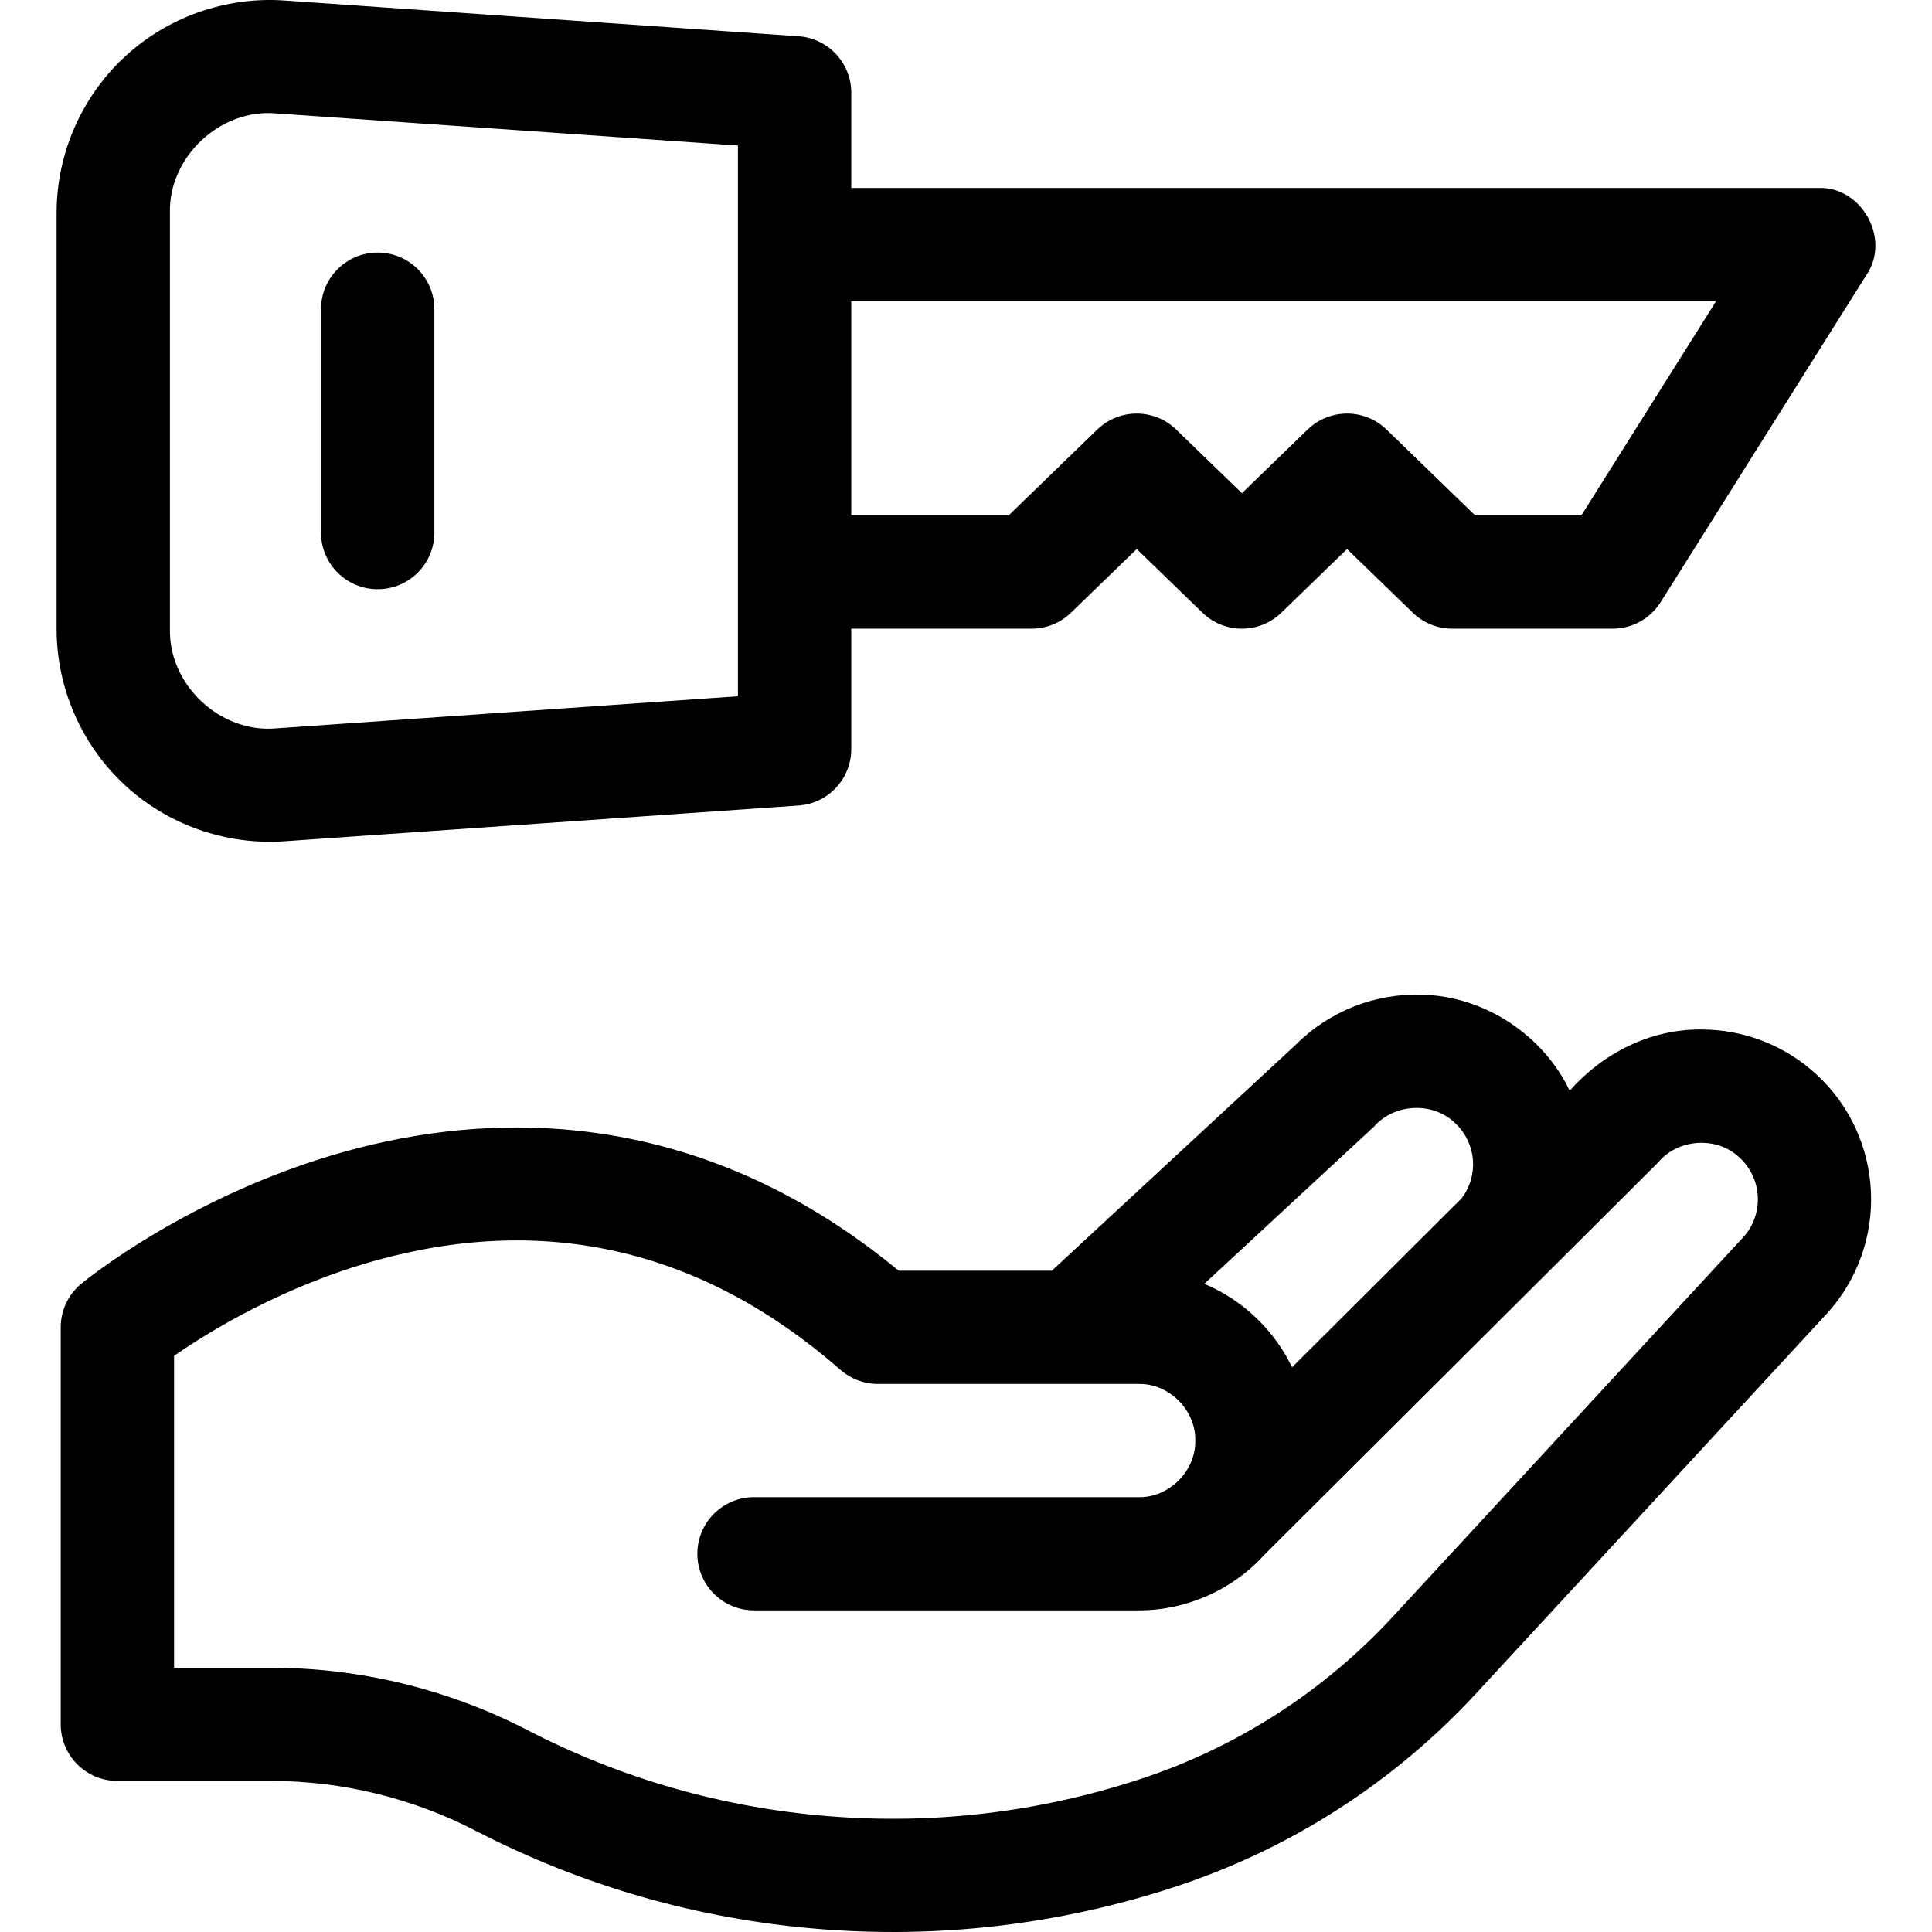
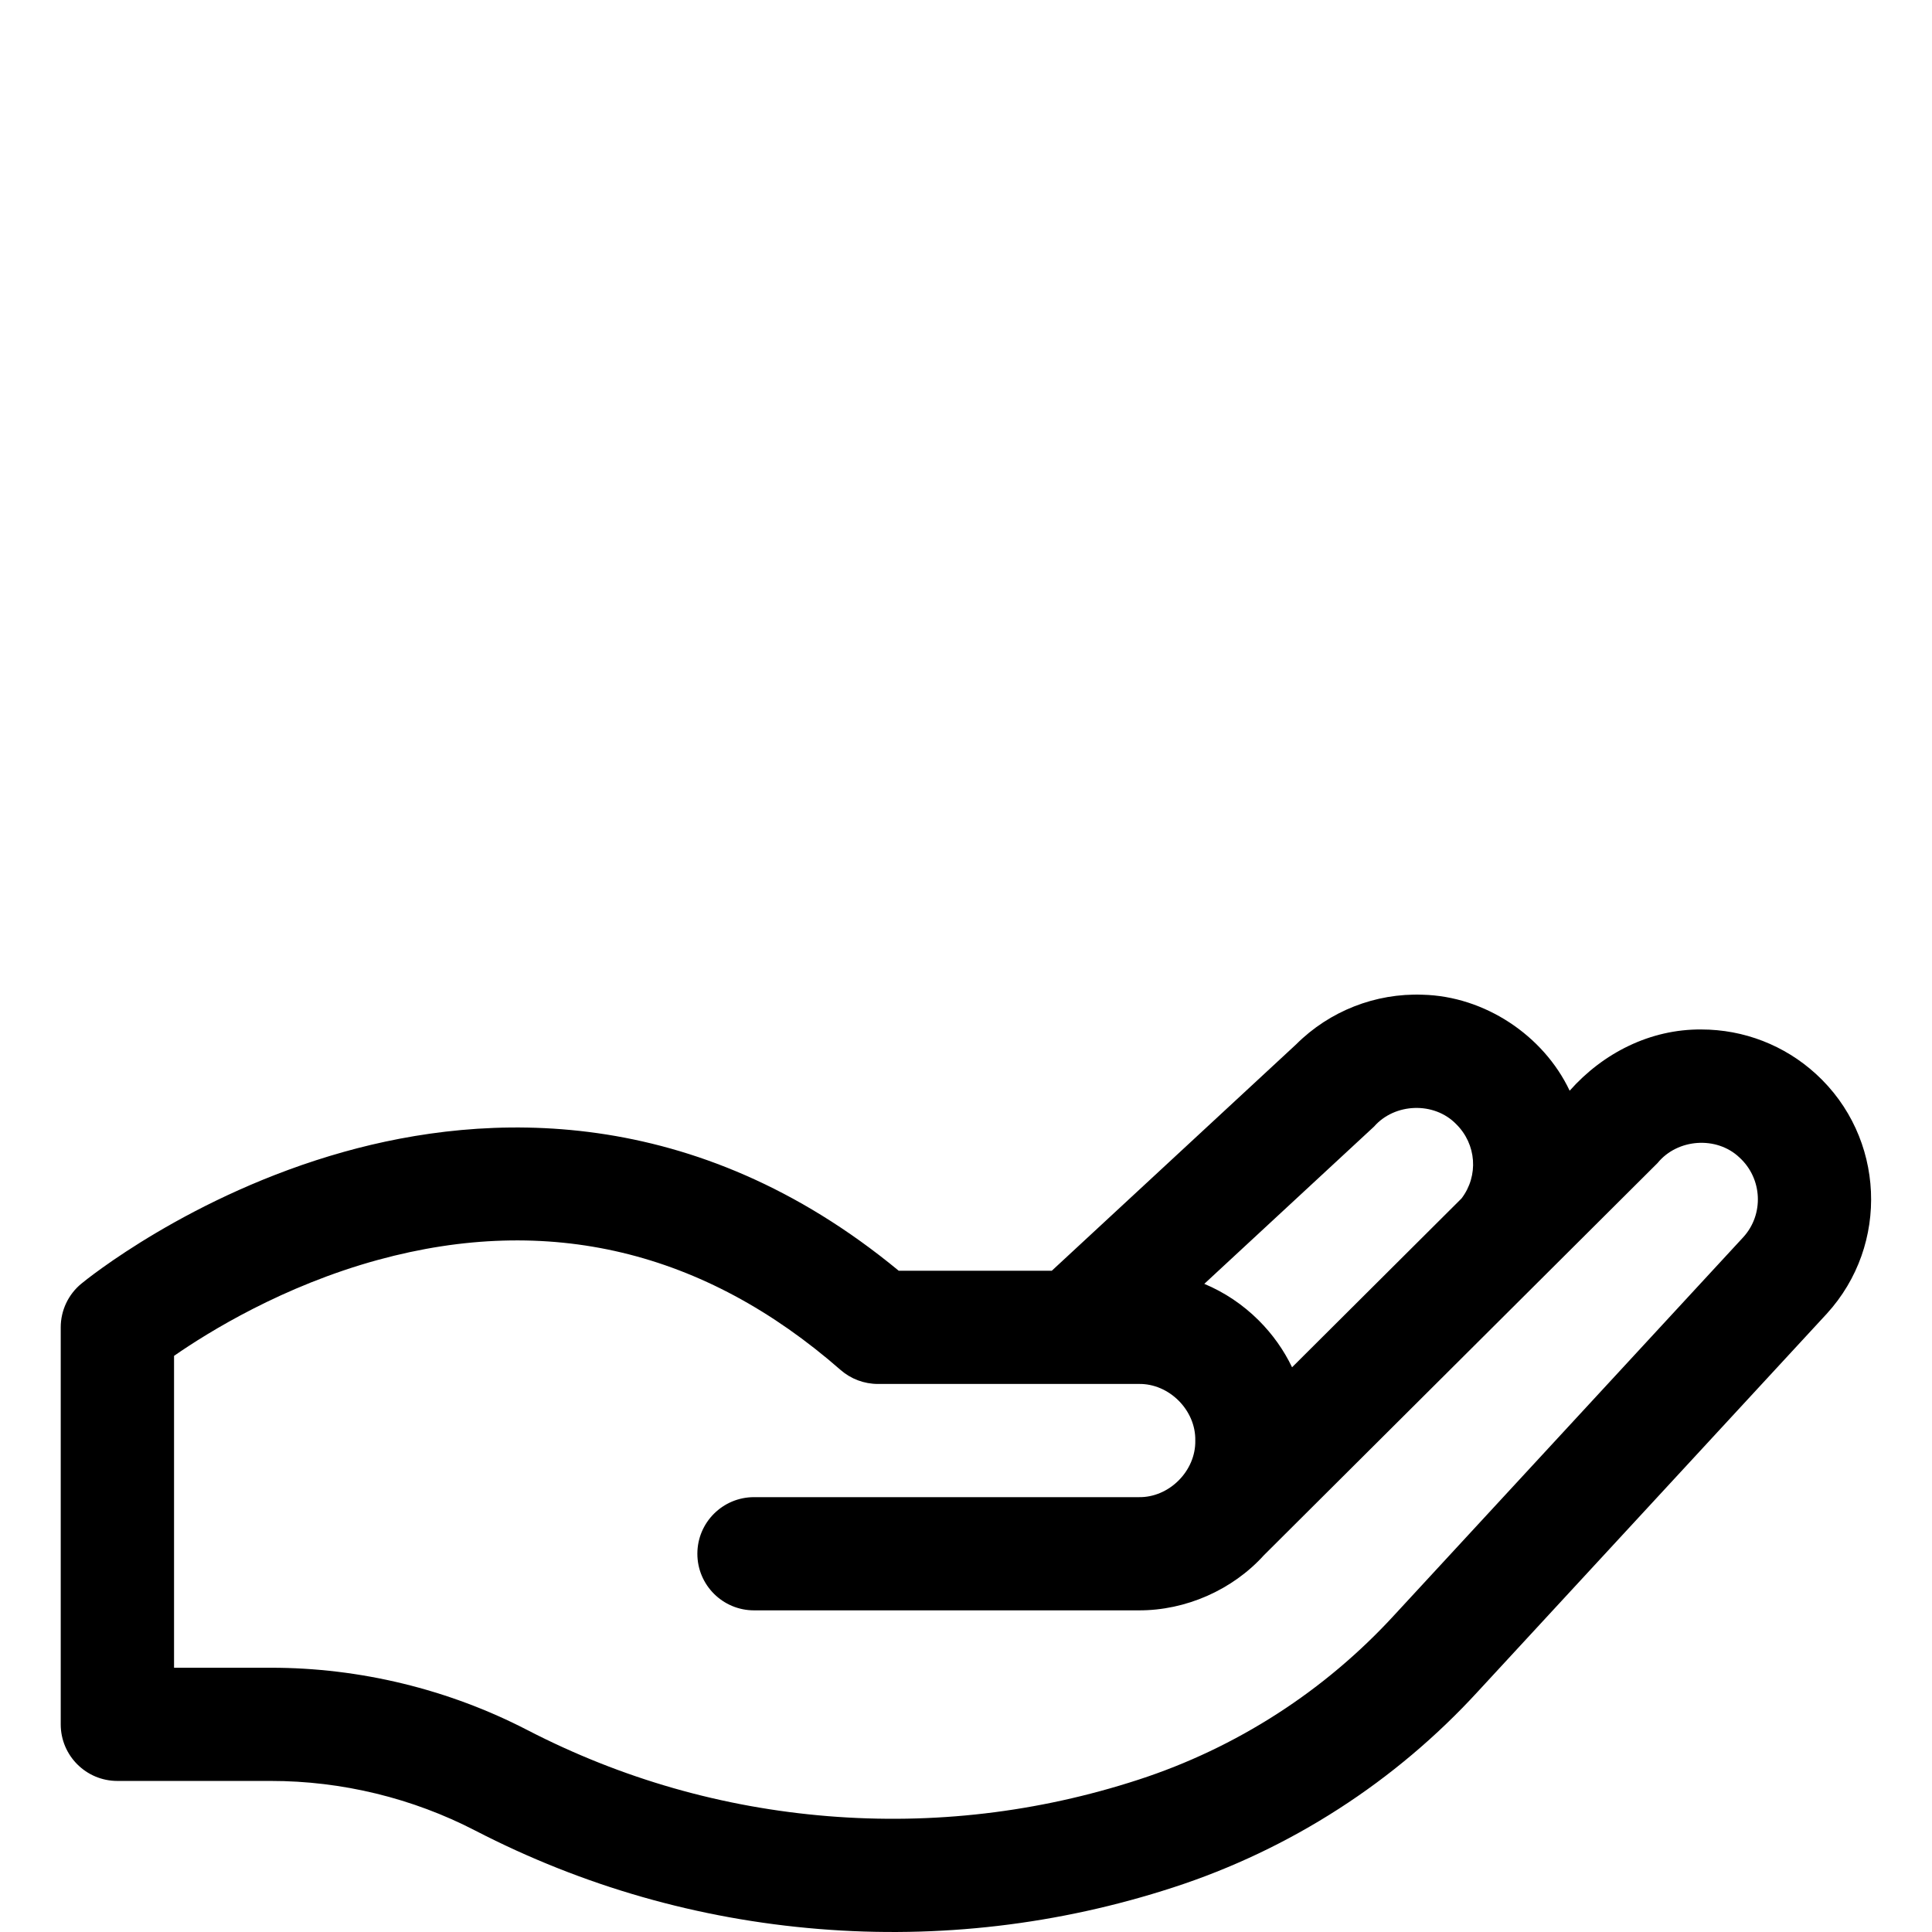
<svg xmlns="http://www.w3.org/2000/svg" id="Capa_1" enable-background="new 0 0 512 512" height="512" viewBox="0 0 512 512" width="512">
  <g>
    <path d="m481.238 284.603c-8.315-7.598-19.107-11.782-30.388-11.782-13.508-.11-26.015 6.234-34.874 16.228-6.965-14.702-22.564-25.044-38.973-25.437-12.501-.462-24.682 4.33-33.512 13.155l-64.756 59.993h-40.564c-54.199-44.74-109.635-41.981-147.019-31.51-40.748 11.414-68.442 33.985-69.601 34.94-3.457 2.85-5.459 7.093-5.459 11.57v105.208c0 8.284 6.723 15 15.017 15h40.644c18.808-.014 37.577 4.547 54.25 13.184 28.445 14.692 59.054 23.456 90.976 26.047 31.763 2.59 63.545-1.107 93.985-11.027 15.409-5.005 30.139-11.999 43.769-20.782 13.587-8.737 26.045-19.246 36.987-31.191l92.383-100.033c16.745-18.315 15.458-46.831-2.865-63.563zm-117.093 13.945c5.469-6.255 15.889-6.654 21.729-.67 5.435 5.337 6.013 13.722 1.451 19.716l-44.915 44.75c-2.179-4.543-5.14-8.733-8.813-12.403-4.213-4.208-9.114-7.476-14.447-9.708zm97.832 29.331-92.373 100.024c-9.24 10.087-19.712 18.923-31.139 26.27-11.466 7.388-23.843 13.265-36.797 17.473-26.647 8.672-54.326 11.921-82.257 9.652-27.935-2.268-54.721-9.937-79.604-22.789-20.924-10.838-44.453-16.557-68.055-16.541h-25.628v-82.653c9.107-6.322 28.865-18.548 54.09-25.443 45.085-12.324 86.313-2.507 122.544 29.175 2.737 2.393 6.252 3.713 9.891 3.713h69.097c8.062-.168 15.184 6.948 15.017 15 .163 8.051-6.95 15.168-15.017 15h-101.921c-8.293 0-15.017 6.716-15.017 15s6.723 15 15.017 15h101.921c12.476.058 24.863-5.395 33.205-14.61l104.33-103.947c5.255-6.458 15.633-7.215 21.69-1.459 6.109 5.577 6.539 15.084 1.006 21.135z" />
-     <path d="m32.882 207.871c11.35 10.627 26.869 16.127 42.359 15.081l136.379-9.482c7.869-.547 13.973-7.084 13.973-14.964v-31.906h47.781c3.903 0 7.653-1.518 10.455-4.232l17.416-16.872 17.416 16.872c5.825 5.643 15.085 5.643 20.91 0l17.416-16.872 17.416 16.872c2.802 2.714 6.552 4.232 10.455 4.232h42.507c5.165 0 9.967-2.651 12.715-7.019l54.6-86.798c6.396-9.489-1.27-23.34-12.715-22.98h-256.37v-25.23c0-7.88-6.104-14.416-13.974-14.964l-136.424-9.485c-15.543-1.037-30.952 4.464-42.315 15.084-11.364 10.62-17.882 25.626-17.882 41.171v110.321c0 15.545 6.518 30.551 17.882 41.171zm421.911-128.07-35.728 56.799h-28.122l-23.501-22.767c-5.827-5.643-15.083-5.643-20.91 0l-17.416 16.872-17.416-16.872c-5.825-5.643-15.085-5.643-20.91 0l-23.501 22.767h-41.695v-56.799zm-409.76-23.422c-.372-14.811 13.412-27.663 28.123-26.325l122.404 8.51v145.951l-122.361 8.507c-14.809 1.325-28.505-11.479-28.166-26.322z" />
-     <path d="m100.094 156.147c8.293 0 15.017-6.716 15.017-15v-59.216c0-8.284-6.723-15-15.017-15s-15.017 6.716-15.017 15v59.217c0 8.284 6.723 14.999 15.017 14.999z" />
  </g>
</svg>